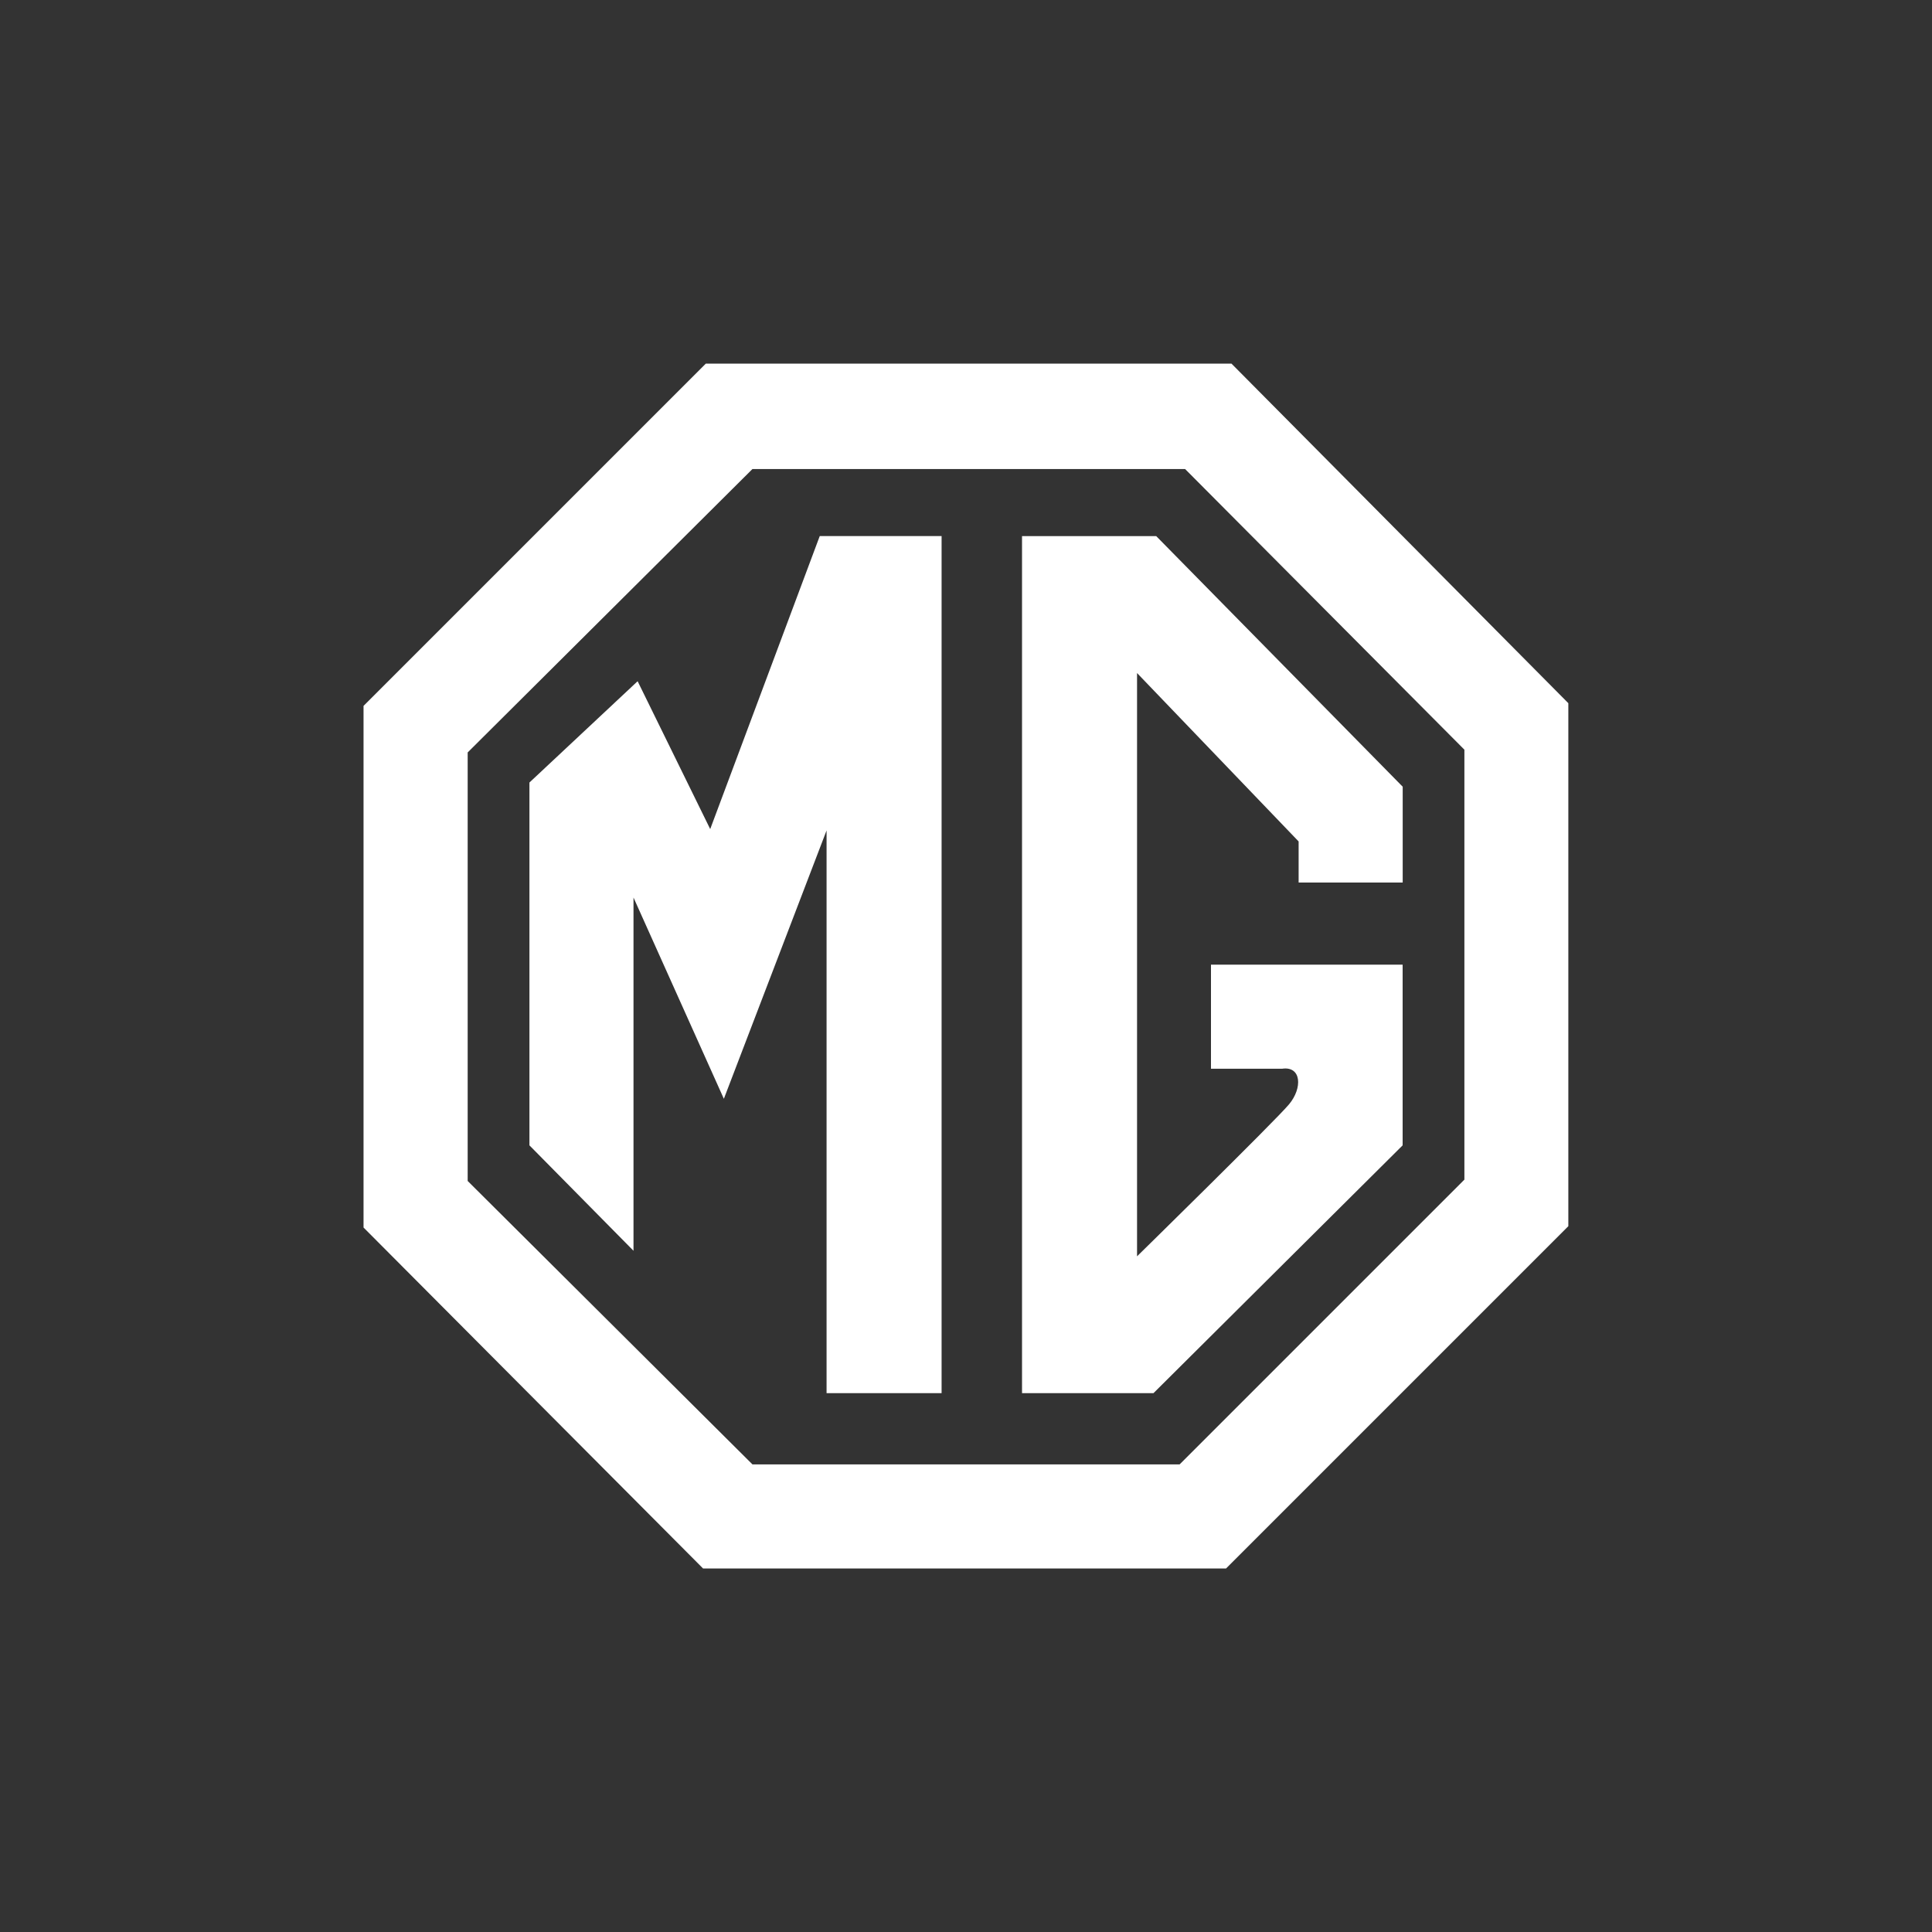
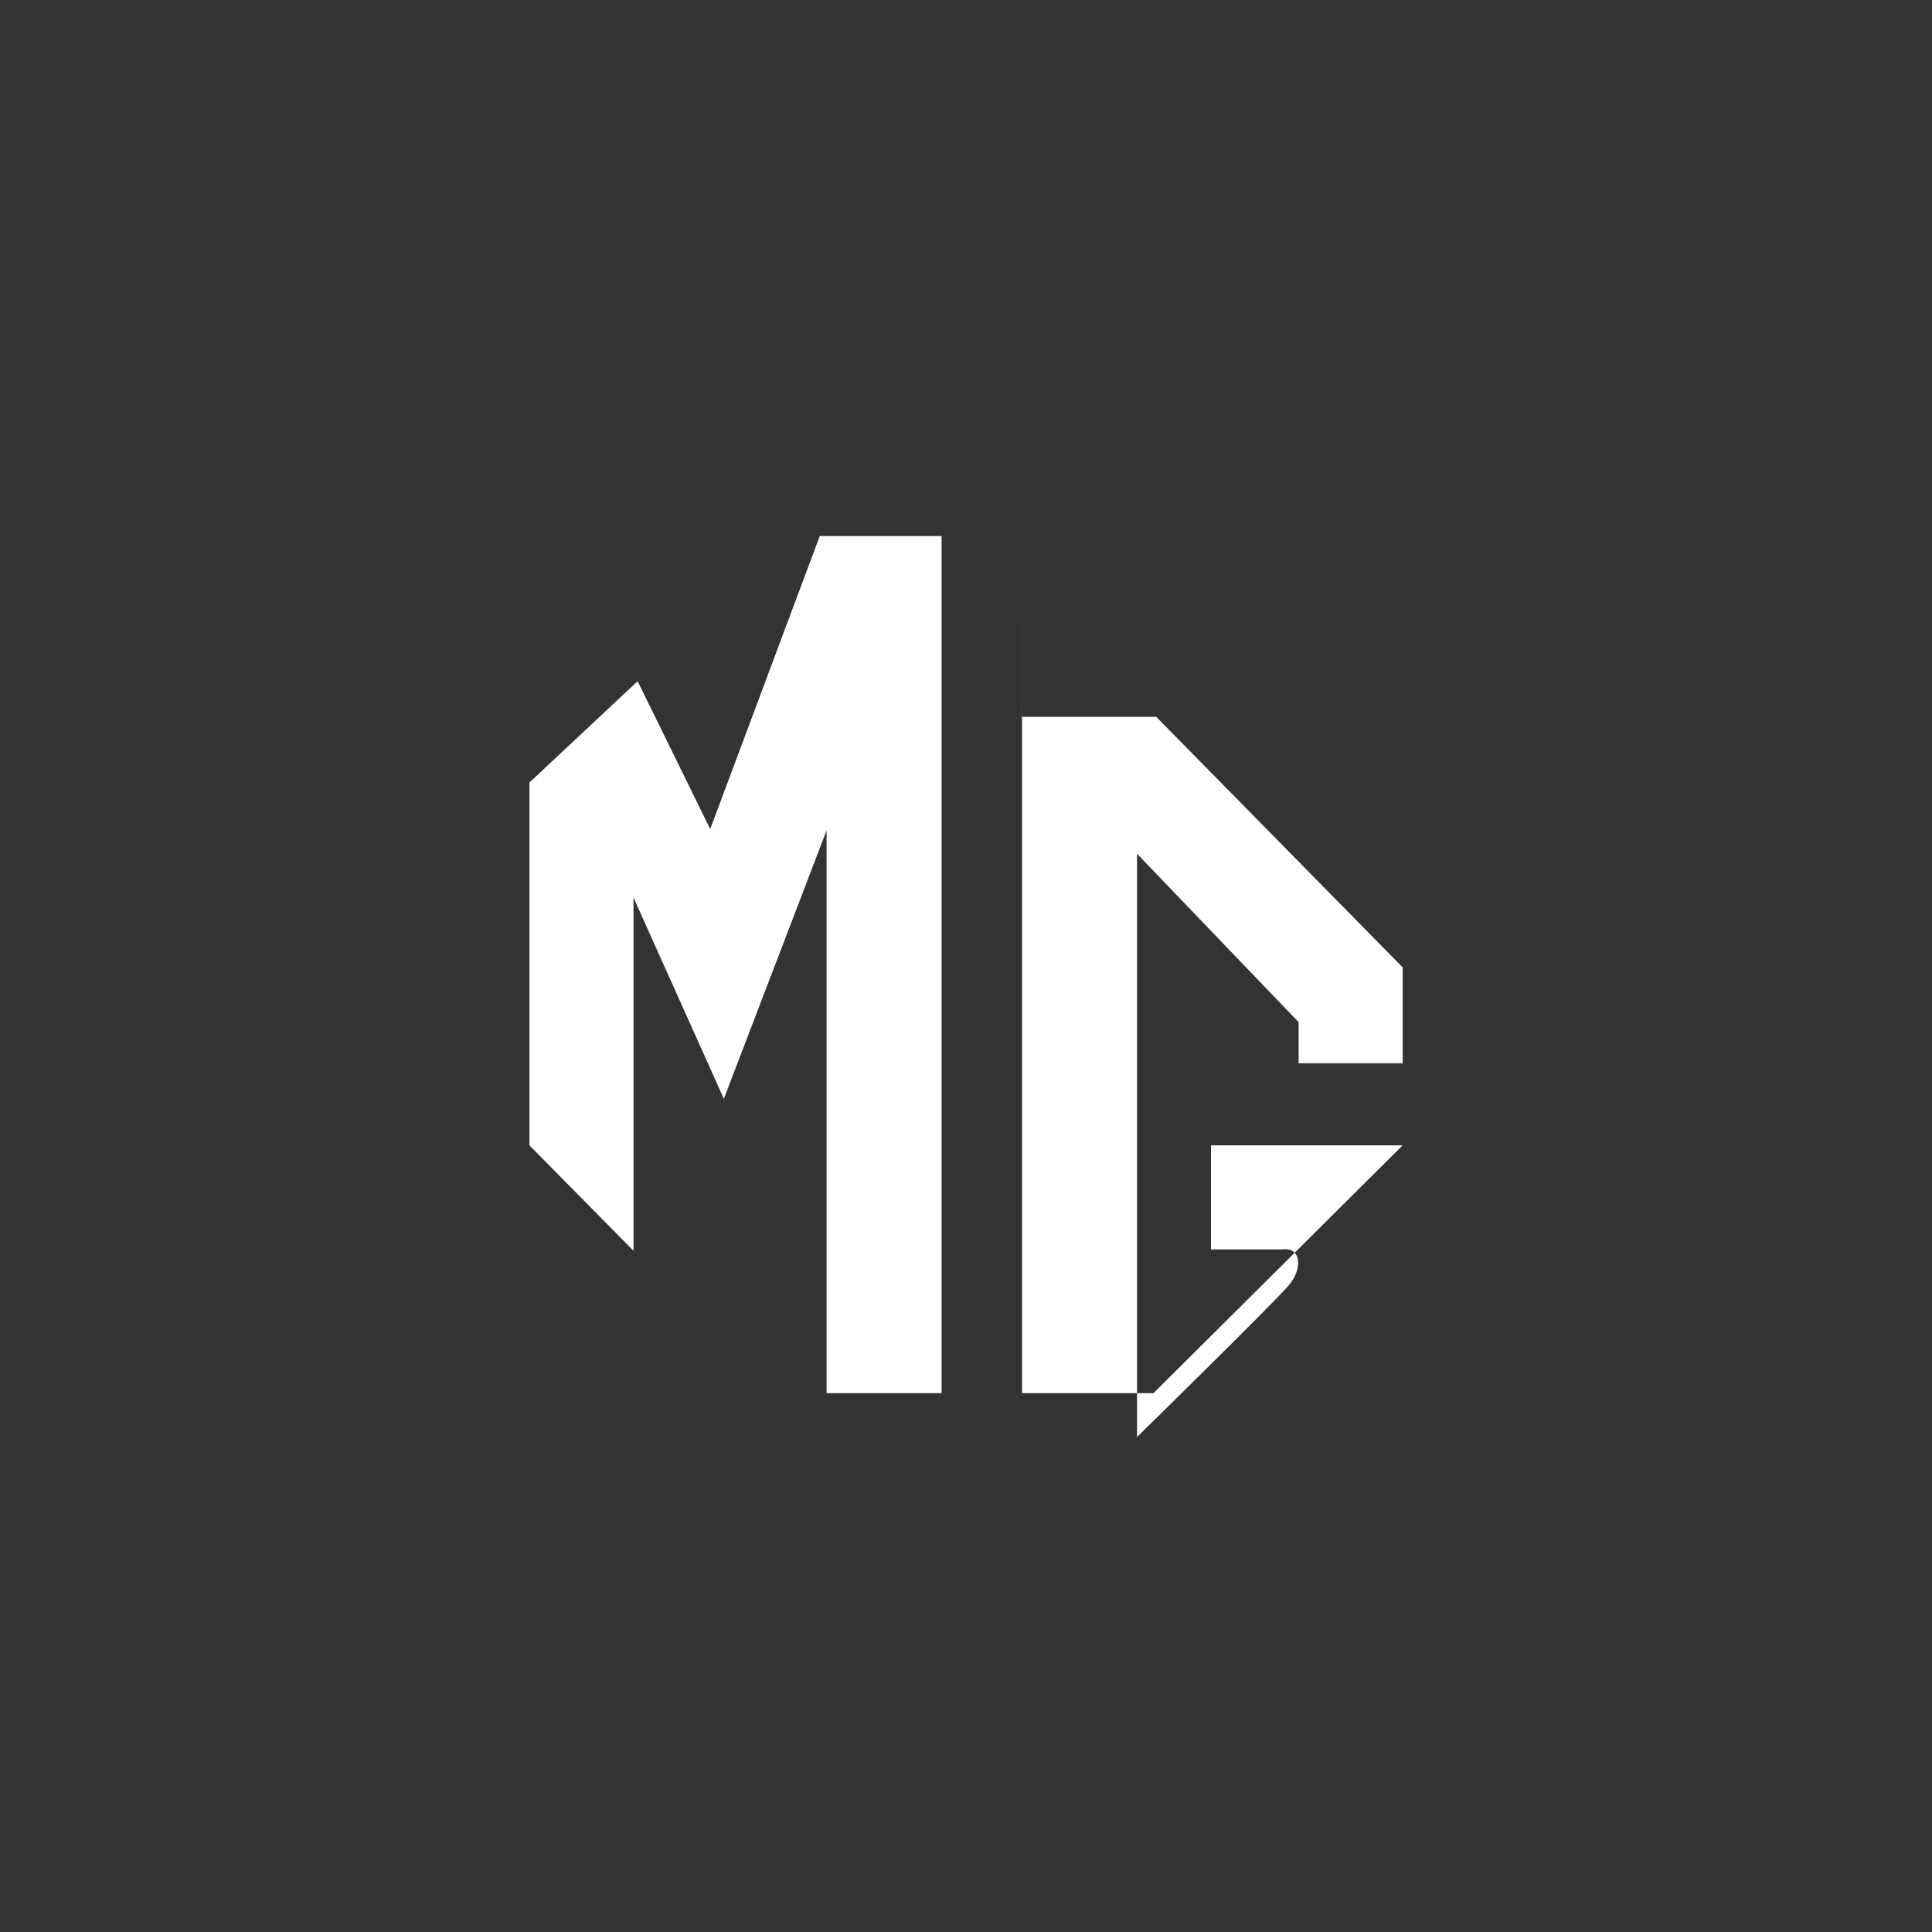
<svg xmlns="http://www.w3.org/2000/svg" id="Layer_1" data-name="Layer 1" viewBox="0 0 300 300">
  <rect x="0" y="0" width="300" height="300" fill="#333333" stroke="none" />
  <defs>
    <style>      .cls-1 {        fill: #fff;        fill-rule: evenodd;      }    </style>
  </defs>
-   <path class="cls-1" d="M191.24,56.46h-81.64l-53.15,53.15v81l52.72,52.94h81.21l53.15-53.15v-81.21l-52.3-52.72h0ZM227.39,183.17l-44.22,44.22h-66.33l-44.22-44.01v-66.54l44.22-44.01h67.18l43.37,43.58v66.76h0Z" />
  <polygon class="cls-1" points="110.28 128.74 99.01 105.78 82.21 121.51 82.21 177.85 98.37 194.22 98.37 139.37 112.4 170.62 128.35 128.95 128.35 216.33 146.21 216.33 146.21 83.24 127.29 83.24 110.28 128.74 110.28 128.74 110.28 128.74" />
-   <path class="cls-1" d="M158.7,83.24v133.09h20.41l38.69-38.48v-28.06h-29.76v16.16h11.06c2.98-.43,3.19,2.98,1.06,5.53-2.13,2.55-23.6,23.6-23.6,23.6h0v-90.57l25.09,26.15v6.38h16.16v-14.88l-38.27-38.91h-20.83Z" />
+   <path class="cls-1" d="M158.7,83.24v133.09h20.41l38.69-38.48h-29.76v16.16h11.06c2.98-.43,3.19,2.98,1.06,5.53-2.13,2.55-23.6,23.6-23.6,23.6h0v-90.57l25.09,26.15v6.38h16.16v-14.88l-38.27-38.91h-20.83Z" />
</svg>